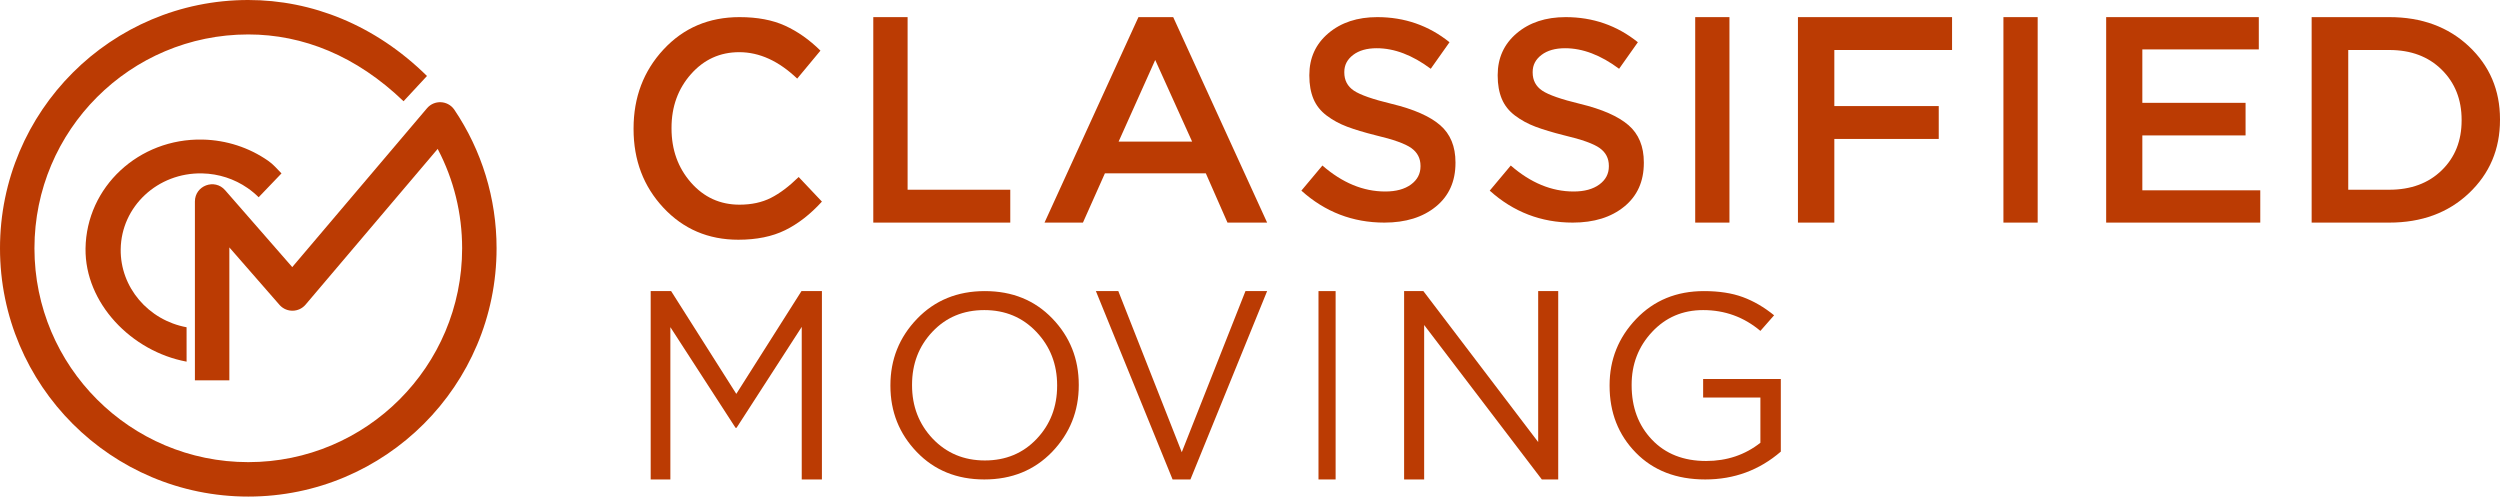
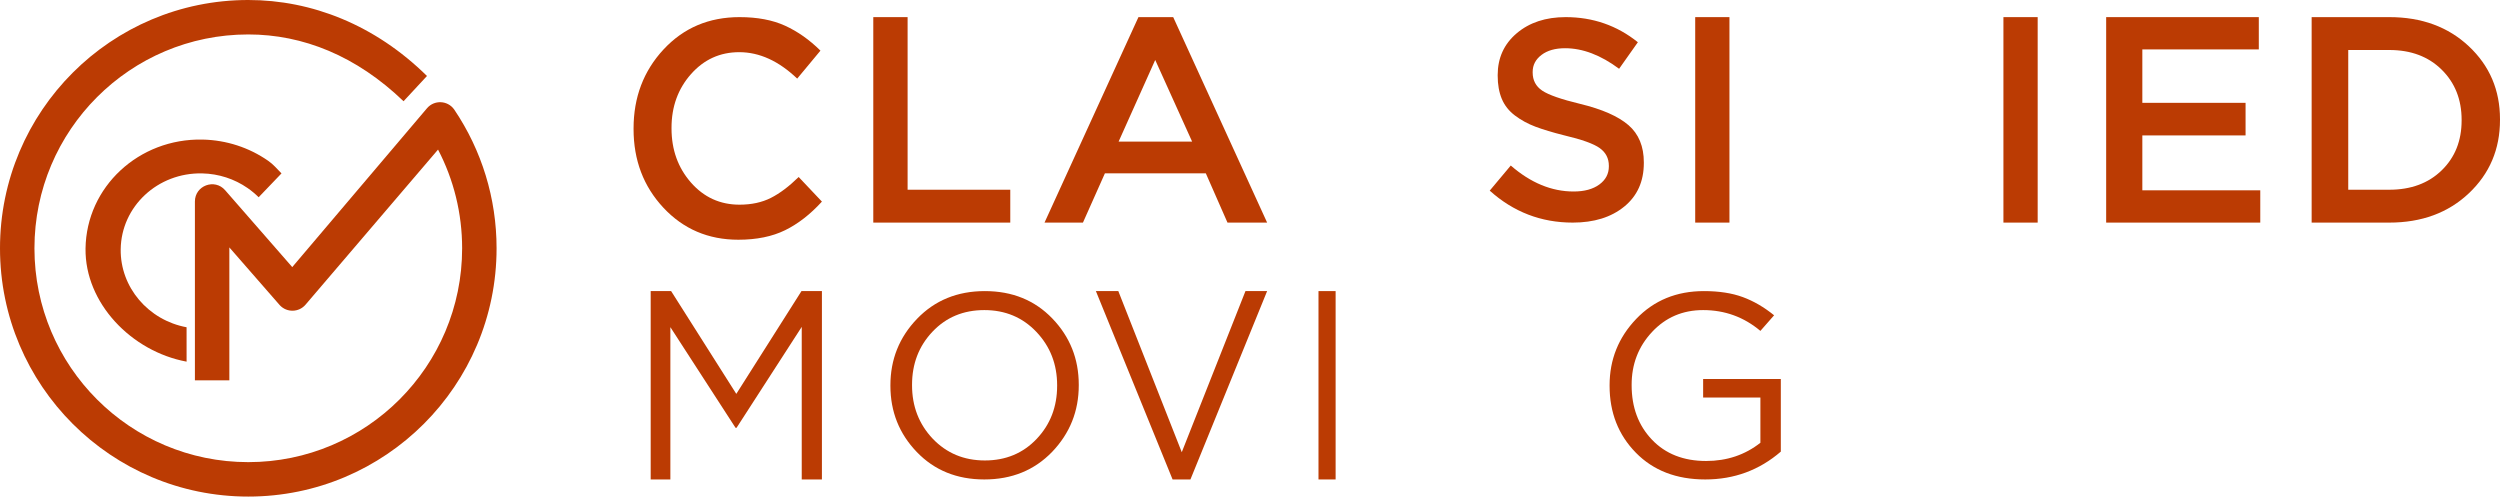
<svg xmlns="http://www.w3.org/2000/svg" width="292px" height="58px" viewBox="0 0 292 58" version="1.1">
  <title>logo</title>
  <g id="logo" stroke="none" stroke-width="1" fill="none" fill-rule="evenodd">
    <g id="Group" fill="#BB3B03" fill-rule="nonzero">
      <path d="M22.097,16.055 C24.861,15.776 27.593,16.316 29.982,17.574 C30.693,17.948 31.092,18.363 31.723,18.853 L29.413,21.943 C28.973,21.601 28.502,21.298 28.007,21.037 C26.345,20.163 24.451,19.788 22.526,19.982 C17.363,20.504 13.617,24.961 14.161,29.94 C14.644,34.355 18.369,37.764 22.909,38.042 L23.399,42.028 C16.864,41.629 10.767,36.688 10.074,30.353 C9.292,23.207 14.673,16.804 22.097,16.055 Z" id="Path-Copy-4" transform="translate(20.86, 29.006) rotate(7) translate(-20.86, -29.006)" />
-       <path d="M29,0 C36.415,0 43.821,2.911 49.871,8.875 L47.134,11.824 C41.634,6.532 35.39,4.023 29,4.023 C15.206,4.023 4.023,15.206 4.023,29 C4.023,42.794 15.206,53.977 29,53.977 C42.794,53.977 53.977,42.794 53.977,29 C53.977,24.92 52.998,20.989 51.163,17.471 L51.121,17.392 L35.69,35.581 C34.913,36.498 33.516,36.529 32.697,35.665 L32.641,35.603 L26.788,28.898 L26.788,44.422 L22.765,44.422 L22.765,23.536 C22.765,21.677 25.07,20.813 26.292,22.213 L34.135,31.196 L49.871,12.647 C50.716,11.651 52.264,11.716 53.027,12.759 L53.073,12.825 C56.267,17.569 58,23.158 58,29 C58,45.016 45.016,58 29,58 C12.984,58 0,45.016 0,29 C0,12.984 12.984,0 29,0 Z" id="Path" />
+       <path d="M29,0 C36.415,0 43.821,2.911 49.871,8.875 L47.134,11.824 C41.634,6.532 35.39,4.023 29,4.023 C15.206,4.023 4.023,15.206 4.023,29 C4.023,42.794 15.206,53.977 29,53.977 C42.794,53.977 53.977,42.794 53.977,29 C53.977,24.92 52.998,20.989 51.163,17.471 L35.69,35.581 C34.913,36.498 33.516,36.529 32.697,35.665 L32.641,35.603 L26.788,28.898 L26.788,44.422 L22.765,44.422 L22.765,23.536 C22.765,21.677 25.07,20.813 26.292,22.213 L34.135,31.196 L49.871,12.647 C50.716,11.651 52.264,11.716 53.027,12.759 L53.073,12.825 C56.267,17.569 58,23.158 58,29 C58,45.016 45.016,58 29,58 C12.984,58 0,45.016 0,29 C0,12.984 12.984,0 29,0 Z" id="Path" />
      <path d="M86.237,28 C82.731,28 79.815,26.755 77.489,24.265 C75.163,21.775 74,18.711 74,15.072 L74,15 C74,11.361 75.169,8.285 77.506,5.771 C79.844,3.257 82.8,2 86.375,2 C88.46,2 90.236,2.335 91.703,3.006 C93.17,3.676 94.545,4.645 95.828,5.914 L93.112,9.182 C90.958,7.123 88.701,6.094 86.341,6.094 C84.095,6.094 82.216,6.95 80.703,8.662 C79.191,10.373 78.434,12.462 78.434,14.928 L78.434,15 C78.434,17.49 79.191,19.597 80.703,21.32 C82.216,23.044 84.106,23.906 86.375,23.906 C87.773,23.906 88.993,23.643 90.036,23.116 C91.079,22.589 92.161,21.775 93.284,20.674 L96,23.547 C94.648,25.031 93.216,26.145 91.703,26.887 C90.191,27.629 88.369,28 86.237,28 Z" id="Path" />
      <polygon id="Path" points="102 26 102 2 106.008 2 106.008 22.16 118 22.16 118 26" />
      <path d="M122,26 L132.97,2 L137.03,2 L148,26 L143.37,26 L140.841,20.247 L129.052,20.247 L126.488,26 L122,26 Z M130.655,16.536 L139.238,16.536 L134.929,7.004 L130.655,16.536 Z" id="Shape" />
-       <path d="M161.697,26 C158,26 154.768,24.756 152,22.267 L154.458,19.333 C156.782,21.356 159.229,22.367 161.797,22.367 C163.059,22.367 164.061,22.094 164.803,21.55 C165.544,21.006 165.915,20.3 165.915,19.433 L165.915,19.367 C165.915,18.5 165.561,17.811 164.852,17.3 C164.144,16.789 162.749,16.289 160.668,15.8 C159.339,15.467 158.232,15.133 157.347,14.8 C156.461,14.467 155.664,14.033 154.956,13.5 C154.247,12.967 153.732,12.317 153.411,11.55 C153.09,10.783 152.93,9.878 152.93,8.833 L152.93,8.767 C152.93,6.767 153.672,5.139 155.155,3.883 C156.638,2.628 158.542,2 160.867,2 C164.055,2 166.867,2.978 169.303,4.933 L167.111,8.033 C164.963,6.433 162.86,5.633 160.801,5.633 C159.649,5.633 158.731,5.894 158.044,6.417 C157.358,6.939 157.015,7.6 157.015,8.4 L157.015,8.467 C157.015,9.378 157.386,10.083 158.127,10.583 C158.869,11.083 160.347,11.6 162.561,12.133 C165.129,12.756 167.011,13.583 168.207,14.617 C169.402,15.65 170,17.1 170,18.967 L170,19.033 C170,21.189 169.236,22.889 167.708,24.133 C166.181,25.378 164.177,26 161.697,26 Z" id="Path" />
      <path d="M183.697,26 C180,26 176.768,24.756 174,22.267 L176.458,19.333 C178.782,21.356 181.229,22.367 183.797,22.367 C185.059,22.367 186.061,22.094 186.803,21.55 C187.544,21.006 187.915,20.3 187.915,19.433 L187.915,19.367 C187.915,18.5 187.561,17.811 186.852,17.3 C186.144,16.789 184.749,16.289 182.668,15.8 C181.339,15.467 180.232,15.133 179.347,14.8 C178.461,14.467 177.664,14.033 176.956,13.5 C176.247,12.967 175.732,12.317 175.411,11.55 C175.09,10.783 174.93,9.878 174.93,8.833 L174.93,8.767 C174.93,6.767 175.672,5.139 177.155,3.883 C178.638,2.628 180.542,2 182.867,2 C186.055,2 188.867,2.978 191.303,4.933 L189.111,8.033 C186.963,6.433 184.86,5.633 182.801,5.633 C181.649,5.633 180.731,5.894 180.044,6.417 C179.358,6.939 179.015,7.6 179.015,8.4 L179.015,8.467 C179.015,9.378 179.386,10.083 180.127,10.583 C180.869,11.083 182.347,11.6 184.561,12.133 C187.129,12.756 189.011,13.583 190.207,14.617 C191.402,15.65 192,17.1 192,18.967 L192,19.033 C192,21.189 191.236,22.889 189.708,24.133 C188.181,25.378 186.177,26 183.697,26 Z" id="Path" />
      <polygon id="Path" points="198 26 198 2 202 2 202 26" />
-       <polygon id="Path" points="210 26 210 2 228 2 228 5.84 214.25 5.84 214.25 12.389 226.445 12.389 226.445 16.229 214.25 16.229 214.25 26" />
      <polygon id="Path" points="234 26 234 2 238 2 238 26" />
      <polygon id="Path" points="246 26 246 2 263.828 2 263.828 5.771 250.225 5.771 250.225 12.011 262.282 12.011 262.282 15.817 250.225 15.817 250.225 22.229 264 22.229 264 26" />
      <path d="M270,26 L270,2 L279.071,2 C282.848,2 285.947,3.137 288.368,5.411 C290.789,7.686 292,10.526 292,13.931 L292,14 C292,17.429 290.789,20.286 288.368,22.571 C285.947,24.857 282.848,26 279.071,26 L270,26 Z M279.071,5.84 L274.275,5.84 L274.275,22.16 L279.071,22.16 C281.597,22.16 283.636,21.406 285.188,19.897 C286.74,18.389 287.517,16.446 287.517,14.069 L287.517,14 C287.517,11.623 286.74,9.669 285.188,8.137 C283.636,6.606 281.597,5.84 279.071,5.84 Z" id="Shape" />
      <polygon id="Path" points="76 56 76 34 78.388 34 86 46.006 93.612 34 96 34 96 56 93.642 56 93.642 38.18 86.03 49.966 85.91 49.966 78.299 38.211 78.299 56" />
      <path d="M122.888,52.779 C120.813,54.926 118.174,56 114.969,56 C111.765,56 109.135,54.931 107.081,52.794 C105.027,50.657 104,48.079 104,45.061 L104,45 C104,41.982 105.037,39.394 107.112,37.236 C109.187,35.079 111.826,34 115.031,34 C118.235,34 120.865,35.069 122.919,37.206 C124.973,39.343 126,41.921 126,44.939 L126,45 C126,48.018 124.963,50.611 122.888,52.779 Z M108.93,51.229 C110.553,52.931 112.586,53.782 115.031,53.782 C117.475,53.782 119.493,52.941 121.085,51.26 C122.677,49.578 123.473,47.512 123.473,45.061 L123.473,45 C123.473,42.549 122.667,40.472 121.055,38.771 C119.442,37.069 117.414,36.218 114.969,36.218 C112.525,36.218 110.507,37.059 108.915,38.74 C107.323,40.422 106.527,42.488 106.527,44.939 L106.527,45 C106.527,47.451 107.328,49.528 108.93,51.229 Z" id="Shape" />
      <polygon id="Path" points="136.958 56 128 34 130.619 34 138.03 52.817 145.47 34 148 34 139.042 56" />
      <polygon id="Path" points="154 56 154 34 156 34 156 56" />
-       <polygon id="Path" points="164 56 164 34 166.25 34 179.659 51.631 179.659 34 182 34 182 56 180.084 56 166.341 37.96 166.341 56" />
      <path d="M208,52.749 C205.488,54.916 202.547,56 199.177,56 C195.807,56 193.102,54.957 191.061,52.87 C189.02,50.784 188,48.18 188,45.061 L188,45 C188,42.002 189.036,39.419 191.108,37.251 C193.181,35.084 195.818,34 199.02,34 C200.779,34 202.291,34.233 203.557,34.699 C204.824,35.165 206.043,35.874 207.215,36.826 L205.614,38.649 C203.688,37.029 201.459,36.218 198.926,36.218 C196.54,36.218 194.552,37.069 192.961,38.771 C191.37,40.472 190.575,42.529 190.575,44.939 L190.575,45 C190.575,47.573 191.365,49.69 192.945,51.351 C194.525,53.012 196.634,53.843 199.272,53.843 C201.7,53.843 203.814,53.134 205.614,51.715 L205.614,46.428 L198.926,46.428 L198.926,44.271 L208,44.271 L208,52.749 Z" id="Path" />
    </g>
  </g>
</svg>